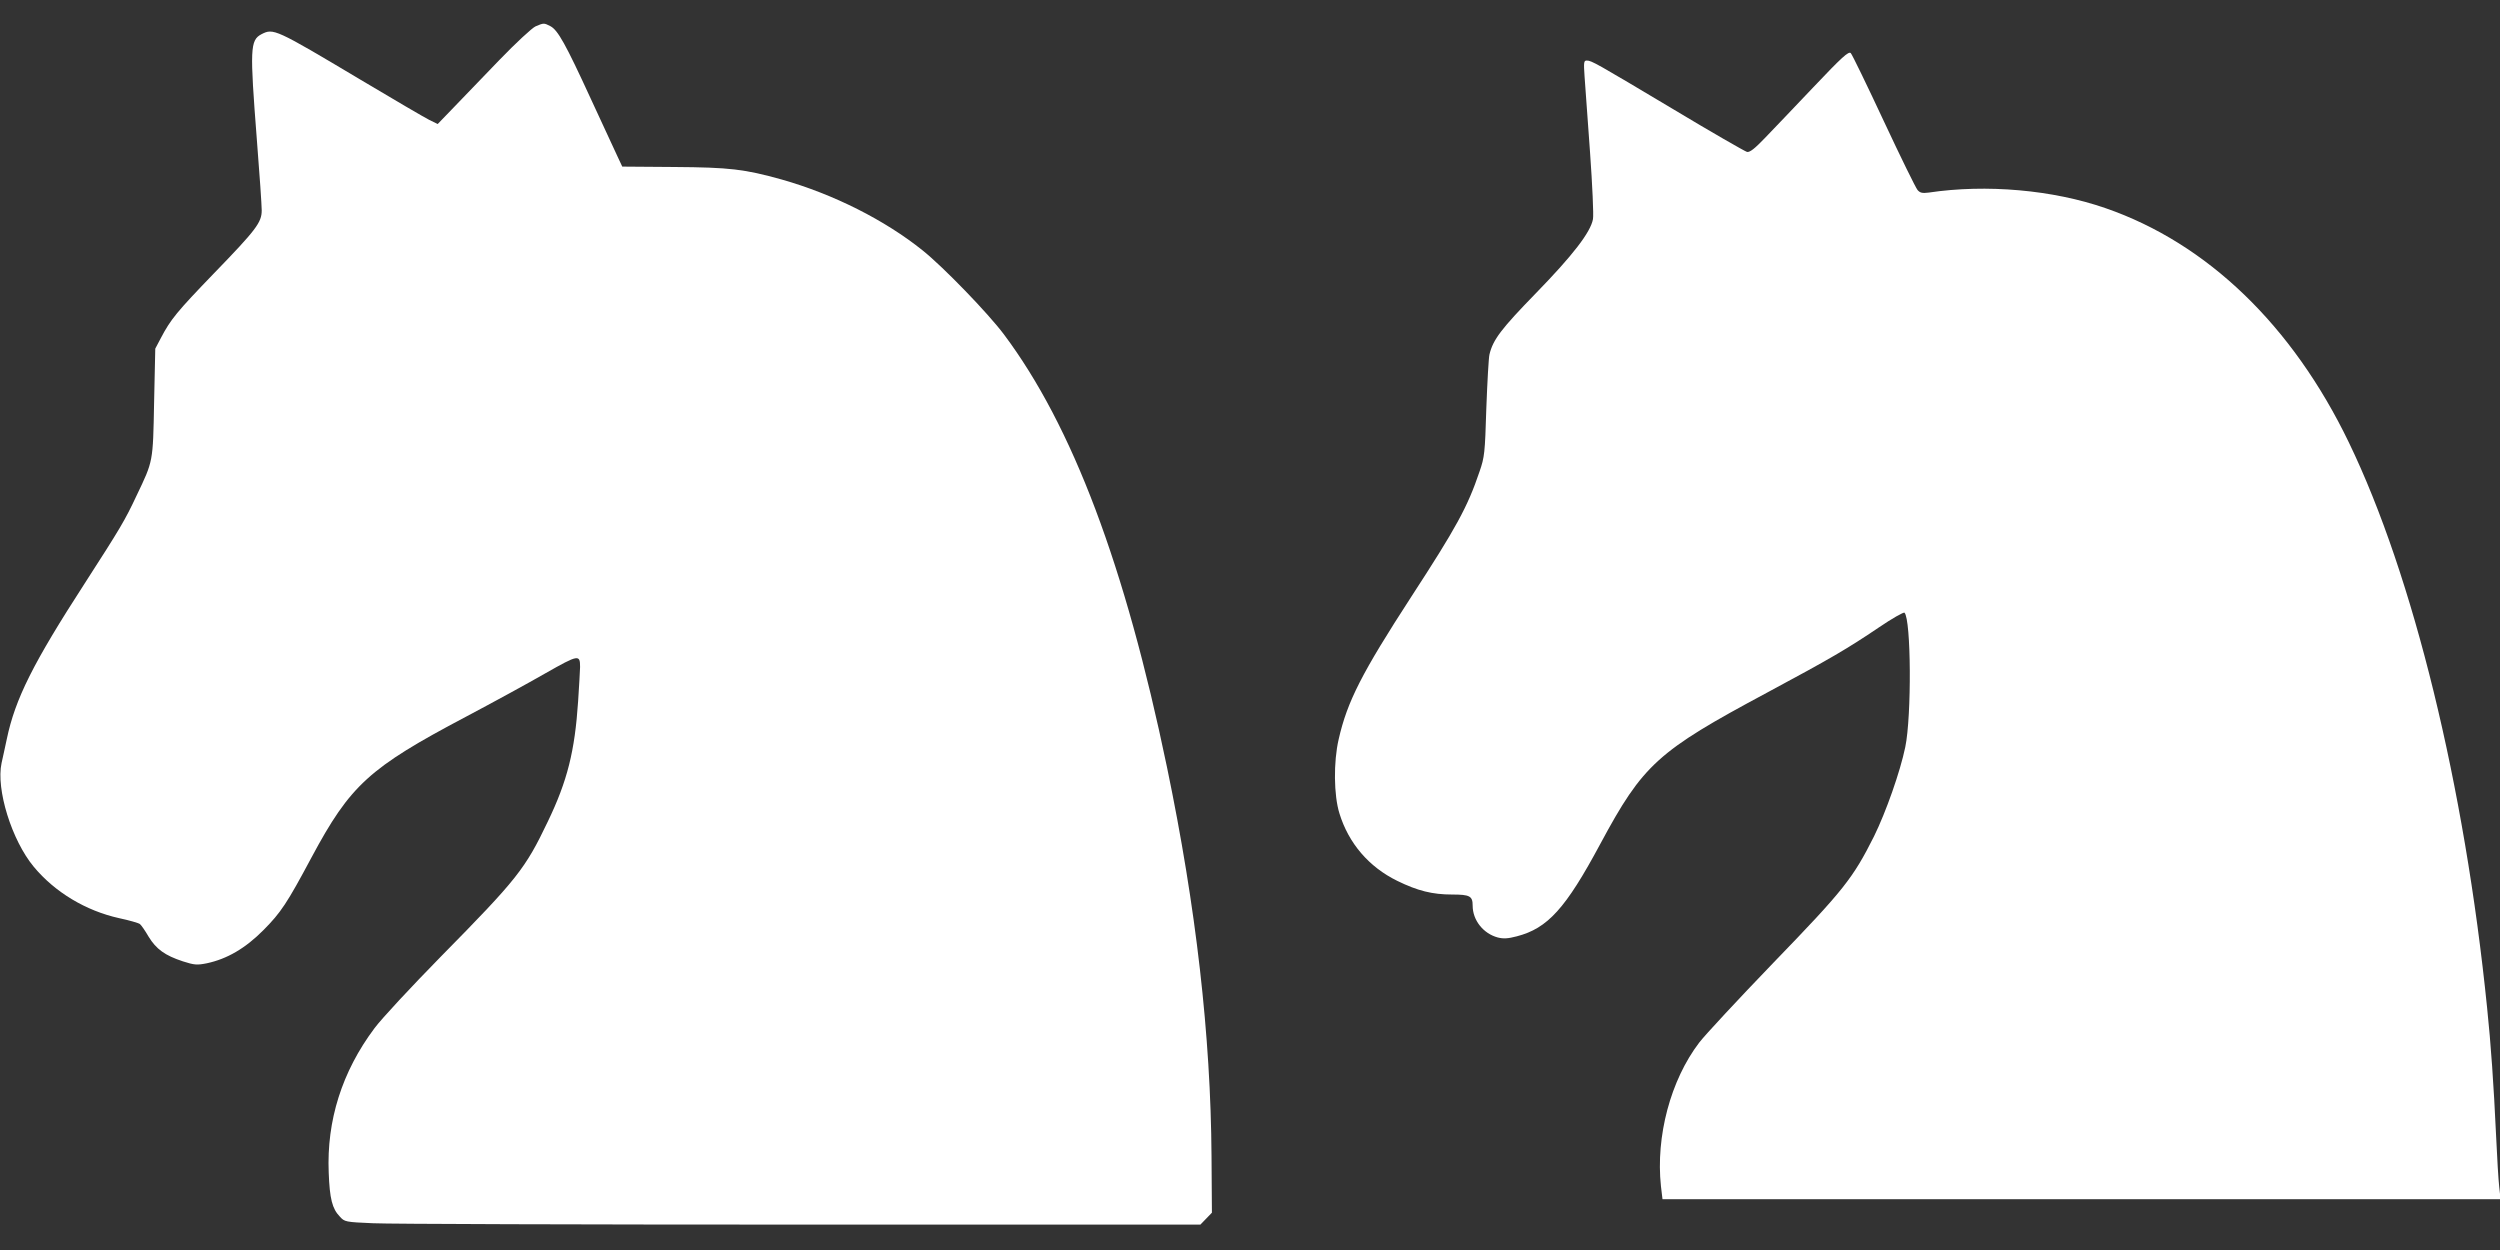
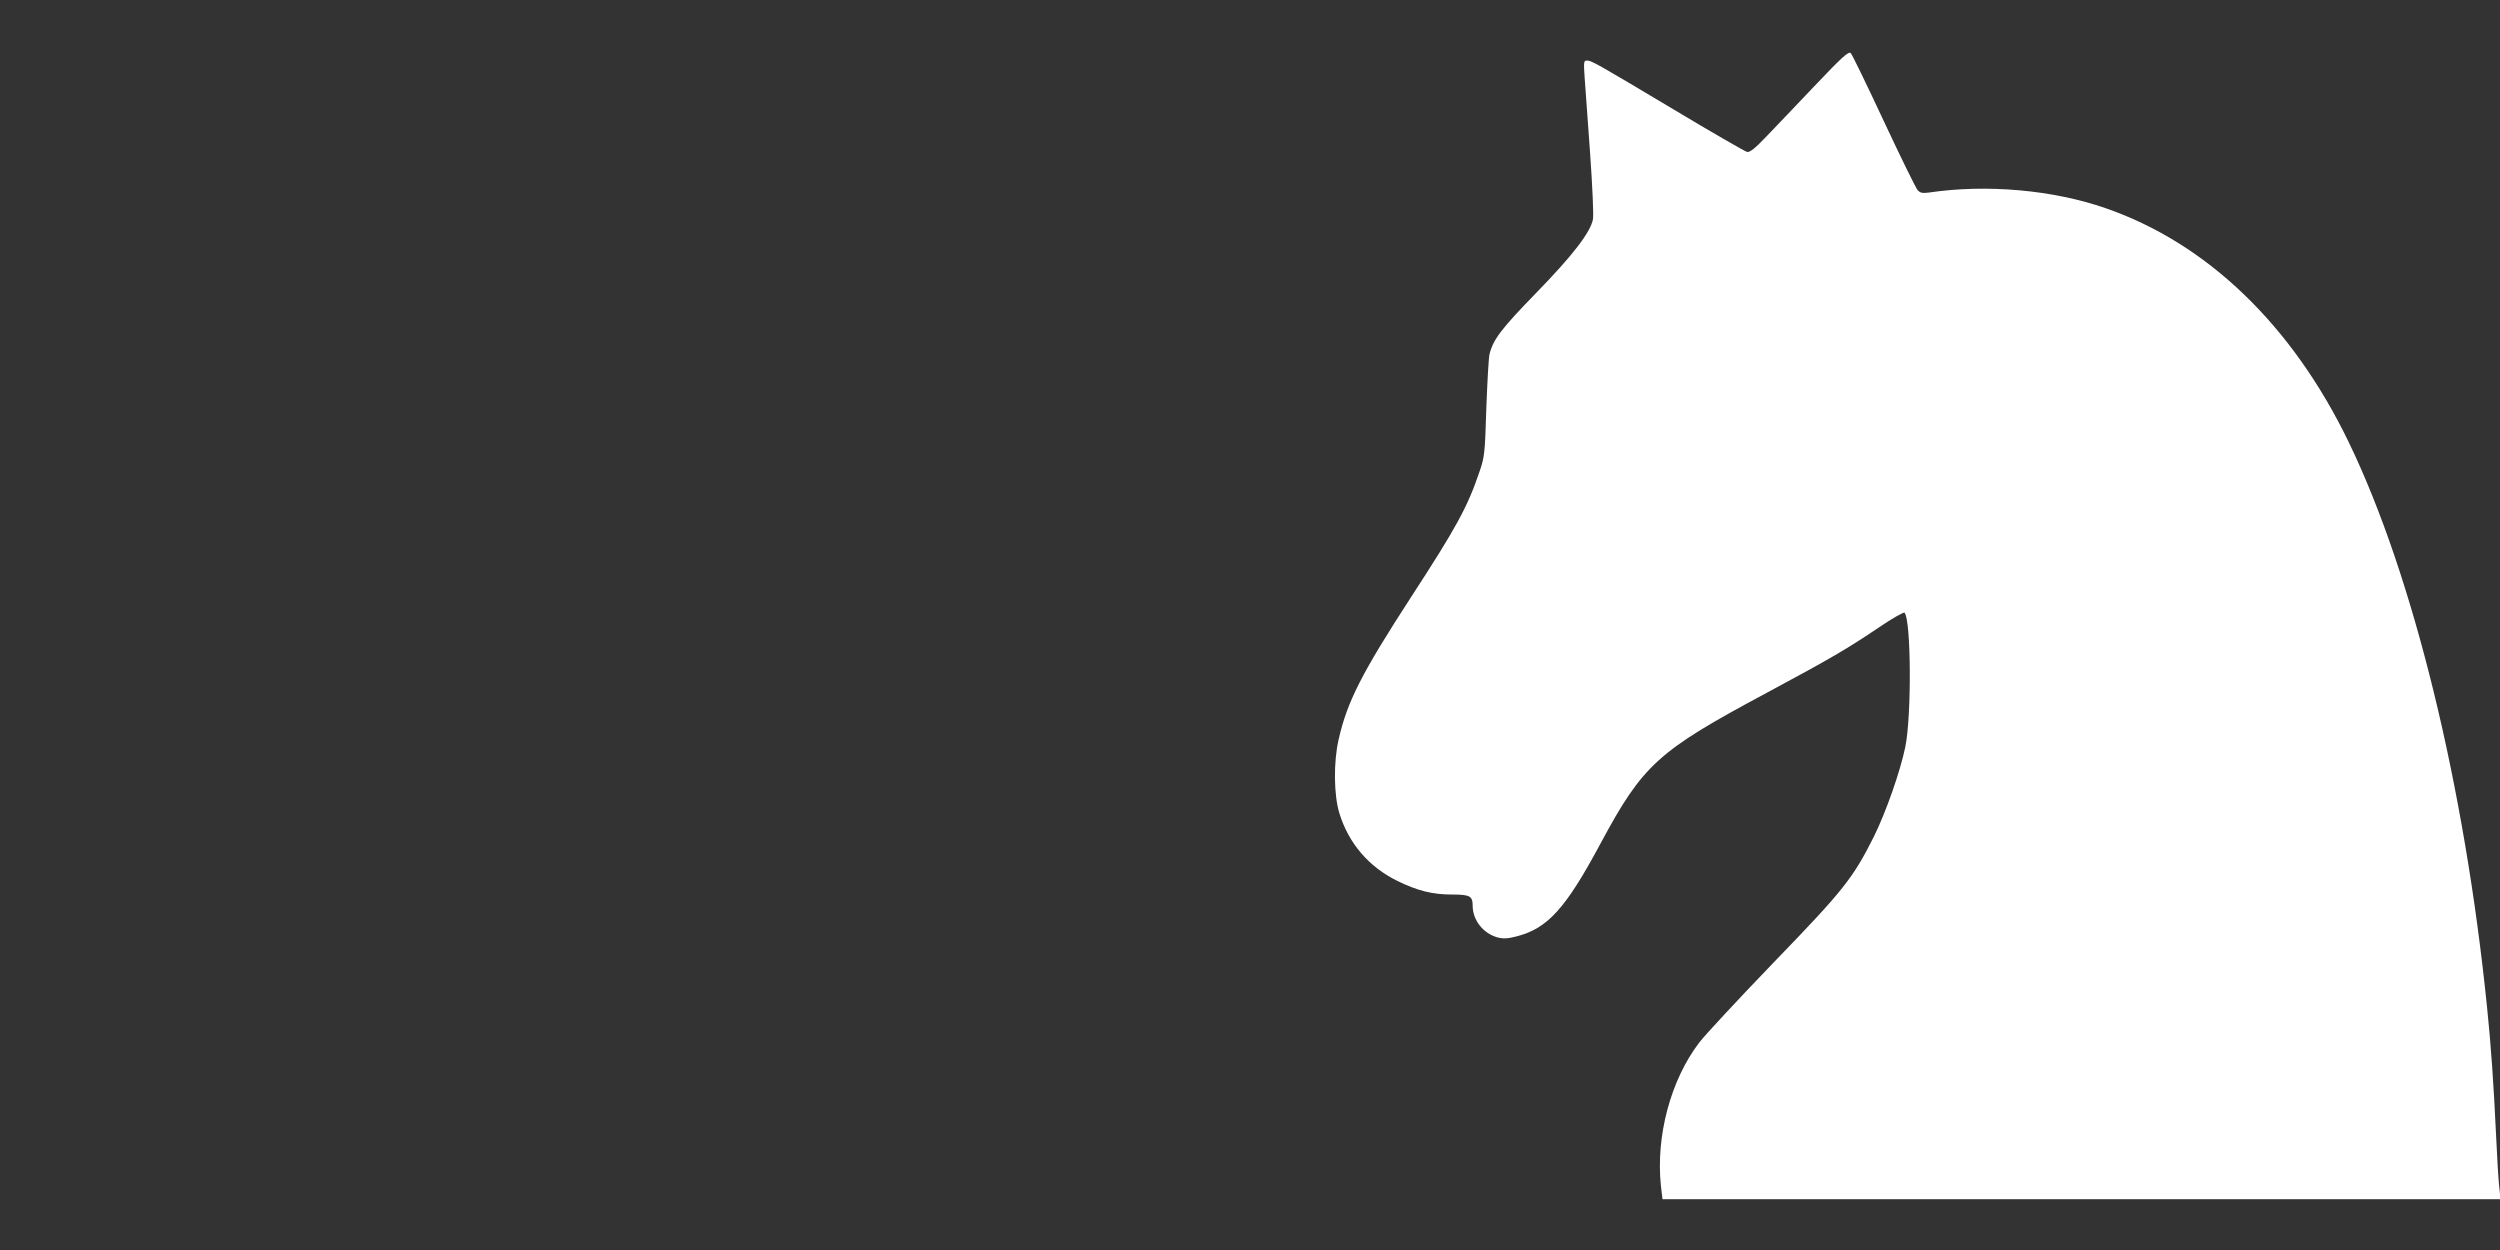
<svg xmlns="http://www.w3.org/2000/svg" version="1.0" width="1280pt" height="640pt" viewBox="0 0 1280 640" preserveAspectRatio="xMidYMid meet">
  <rect x="0" y="0" width="1280" height="640" fill="#333333" stroke="none" />
  <g transform="translate(0,640) scale(0.1,-0.1)" fill="#ffffff" stroke="none">
-     <path d="M2742 6265 c-18 -8 -101 -85 -185 -172 -84 -87 -189 -196 -234 -243 l-82 -85 -43 21 c-24 12 -183 105 -354 207 -436 260 -444 263 -505 232 -59 -31 -60 -74 -24 -539 14 -175 25 -339 25 -363 0 -62 -28 -99 -246 -324 -189 -196 -220 -234 -270 -329 l-29 -55 -6 -275 c-6 -308 -4 -298 -90 -478 -59 -126 -83 -166 -264 -447 -266 -411 -357 -593 -400 -798 -9 -40 -20 -95 -27 -124 -29 -134 52 -395 165 -531 108 -130 266 -225 437 -263 52 -11 100 -25 106 -30 7 -5 27 -34 45 -65 39 -64 84 -96 175 -126 59 -19 73 -20 123 -10 103 22 197 76 291 171 88 89 119 135 245 371 199 371 294 458 790 720 138 73 321 173 408 223 169 96 177 97 177 32 0 -16 -5 -95 -10 -175 -17 -256 -55 -408 -155 -616 -116 -243 -156 -294 -550 -694 -148 -151 -301 -315 -338 -365 -166 -222 -245 -472 -234 -739 5 -134 18 -185 57 -225 24 -27 29 -28 170 -34 80 -4 1066 -7 2191 -7 l2045 0 30 31 29 30 -2 290 c-4 616 -79 1274 -228 1991 -215 1035 -484 1747 -835 2216 -81 108 -308 343 -415 429 -194 156 -458 289 -723 364 -191 53 -264 62 -551 64 l-265 2 -23 49 c-13 27 -75 161 -138 298 -130 283 -169 352 -207 372 -33 17 -34 17 -76 -1z" />
    <path d="M9284 5953 c-98 -103 -210 -221 -249 -261 -51 -53 -75 -72 -90 -70 -11 3 -182 101 -380 220 -394 235 -416 248 -441 248 -15 0 -16 -9 -11 -82 3 -46 16 -220 28 -388 12 -168 19 -322 15 -342 -12 -67 -104 -186 -292 -379 -178 -183 -220 -238 -238 -314 -4 -16 -11 -140 -16 -275 -7 -230 -9 -250 -35 -325 -61 -181 -120 -288 -349 -640 -253 -390 -328 -536 -372 -730 -27 -116 -25 -288 4 -380 47 -153 151 -274 296 -345 104 -51 180 -70 281 -70 91 0 105 -8 105 -57 0 -74 54 -143 129 -163 28 -7 52 -6 97 6 158 41 250 142 428 474 219 407 292 473 852 773 328 176 413 226 573 334 69 47 128 80 132 76 34 -34 37 -529 4 -688 -26 -126 -99 -333 -160 -457 -108 -215 -155 -275 -514 -646 -181 -188 -353 -373 -381 -410 -147 -193 -223 -480 -196 -735 l8 -67 2145 0 2146 0 -7 63 c-4 34 -11 152 -16 262 -12 259 -27 474 -46 655 -115 1136 -378 2212 -708 2895 -289 599 -725 1019 -1245 1199 -270 94 -611 124 -906 80 -32 -4 -44 -2 -57 13 -9 10 -87 169 -173 353 -86 184 -162 341 -169 348 -11 11 -46 -21 -192 -175z" />
  </g>
</svg>